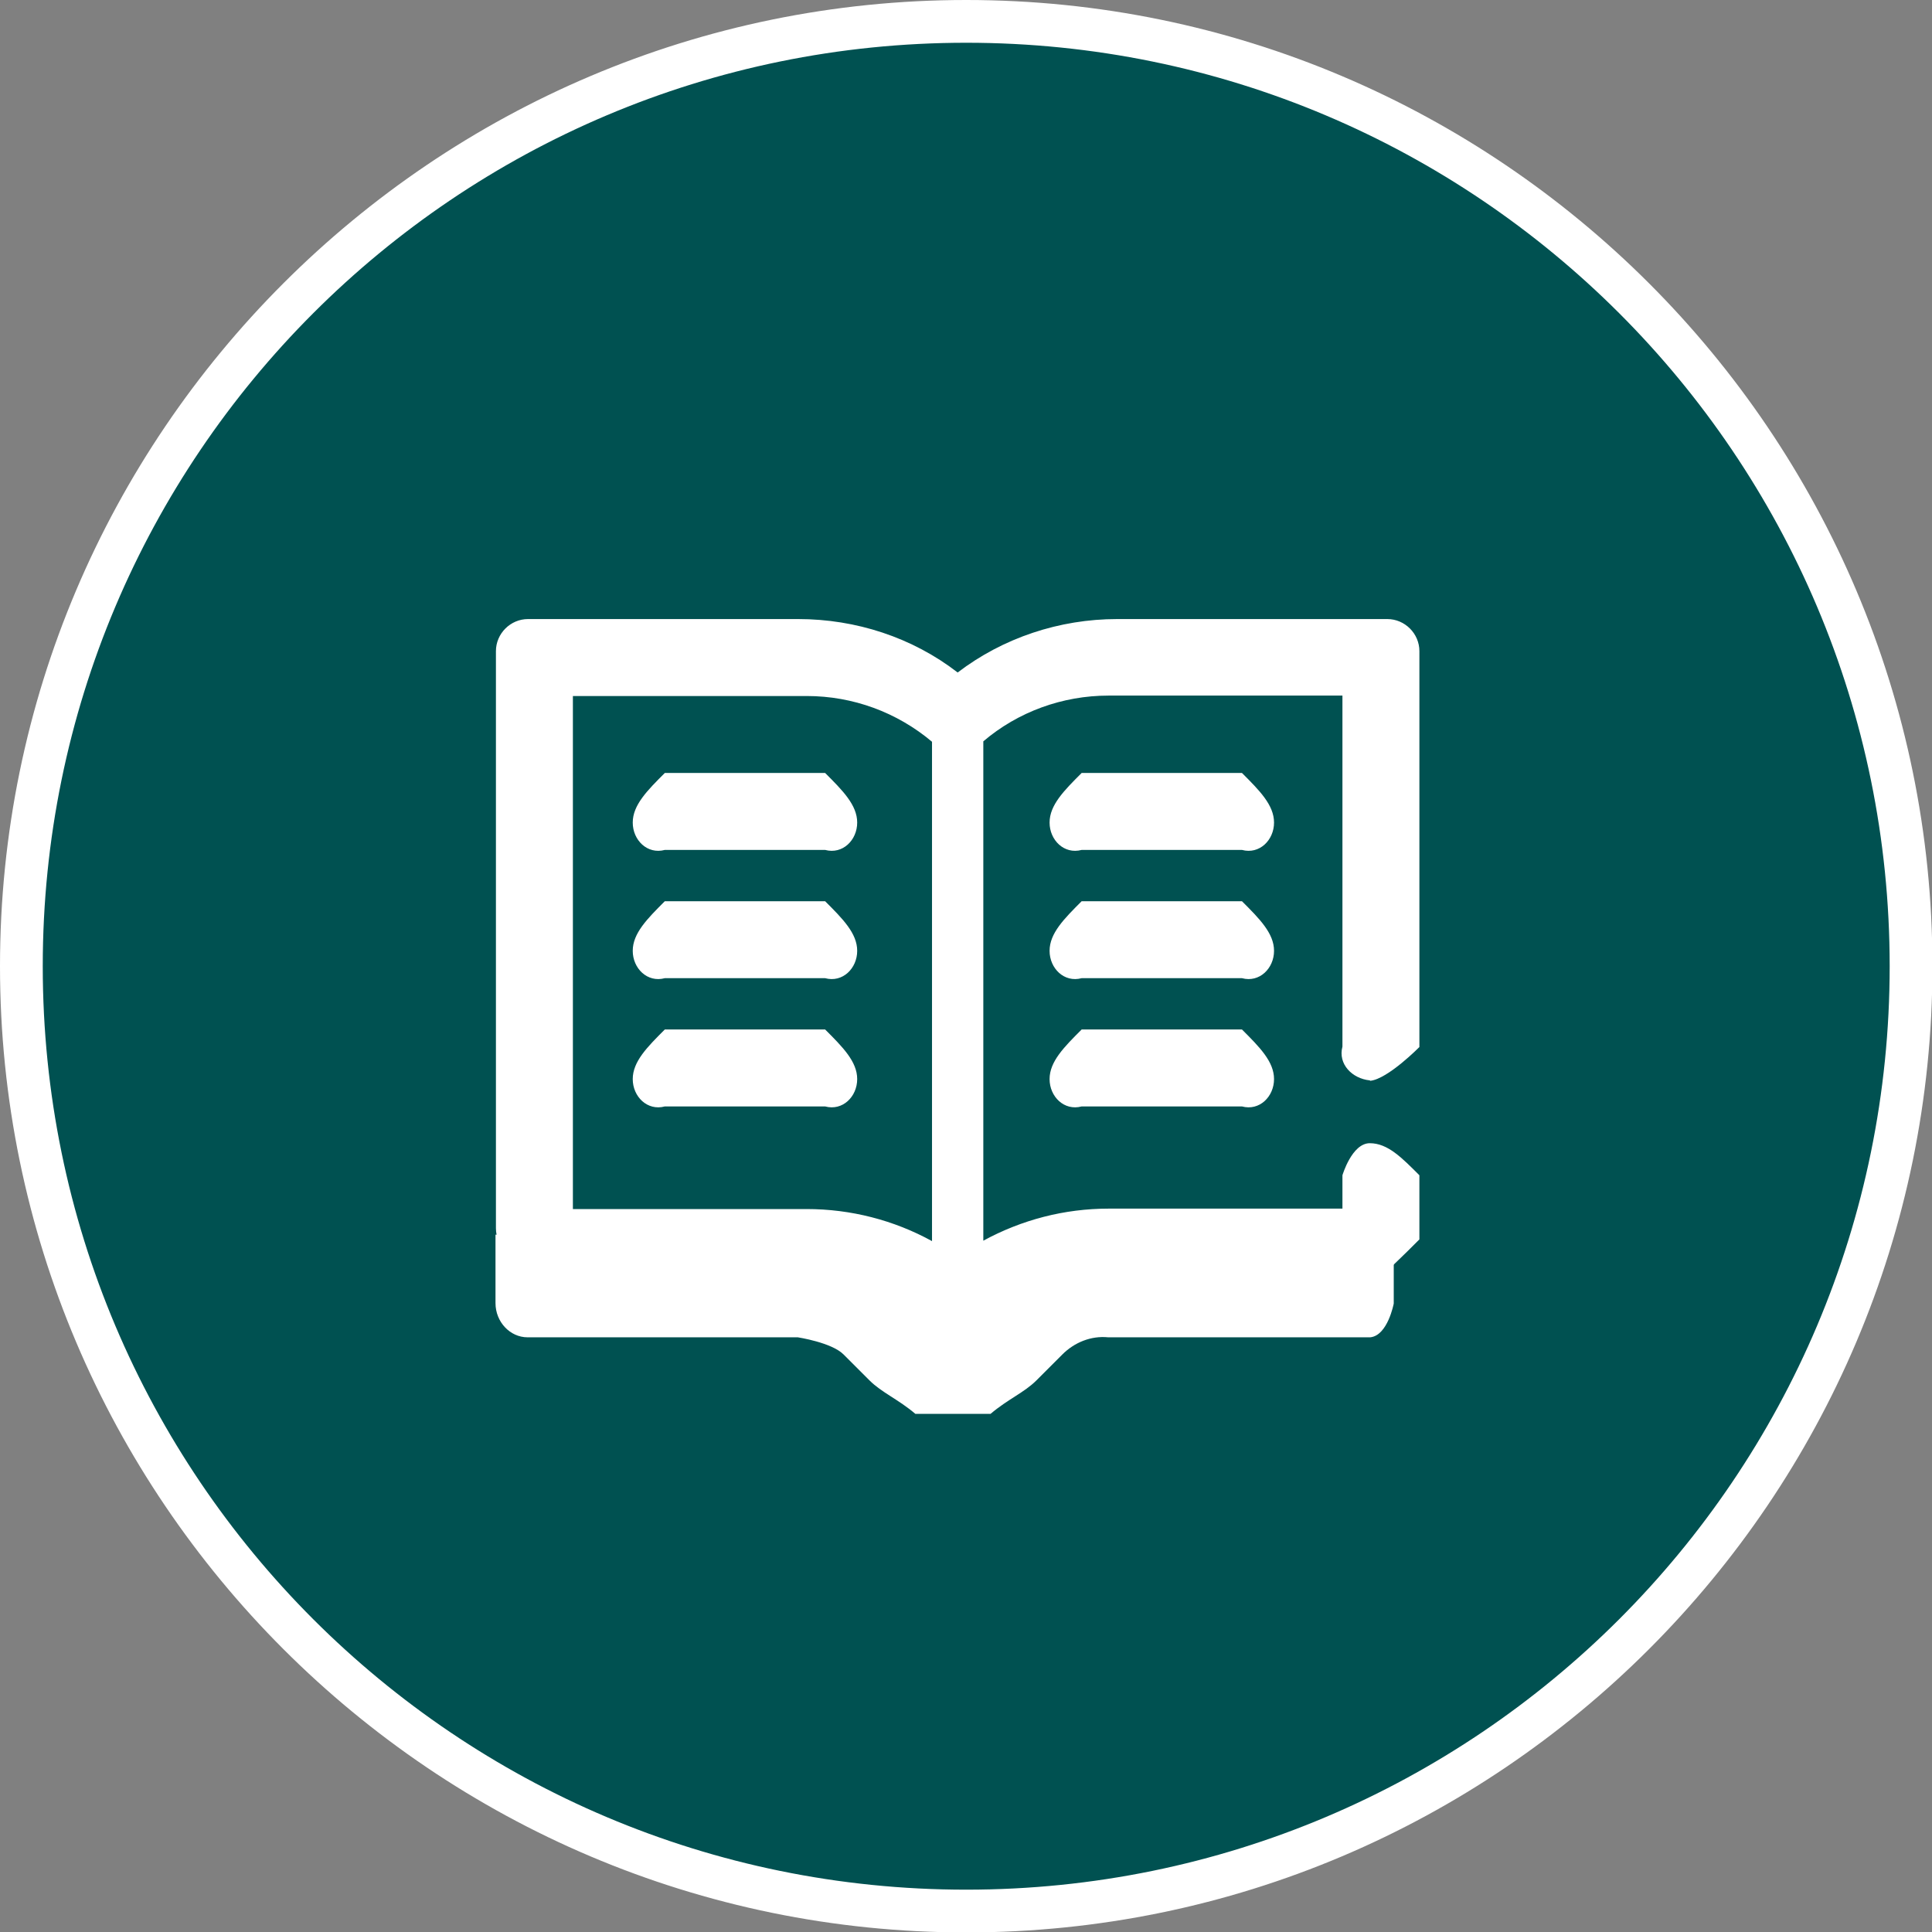
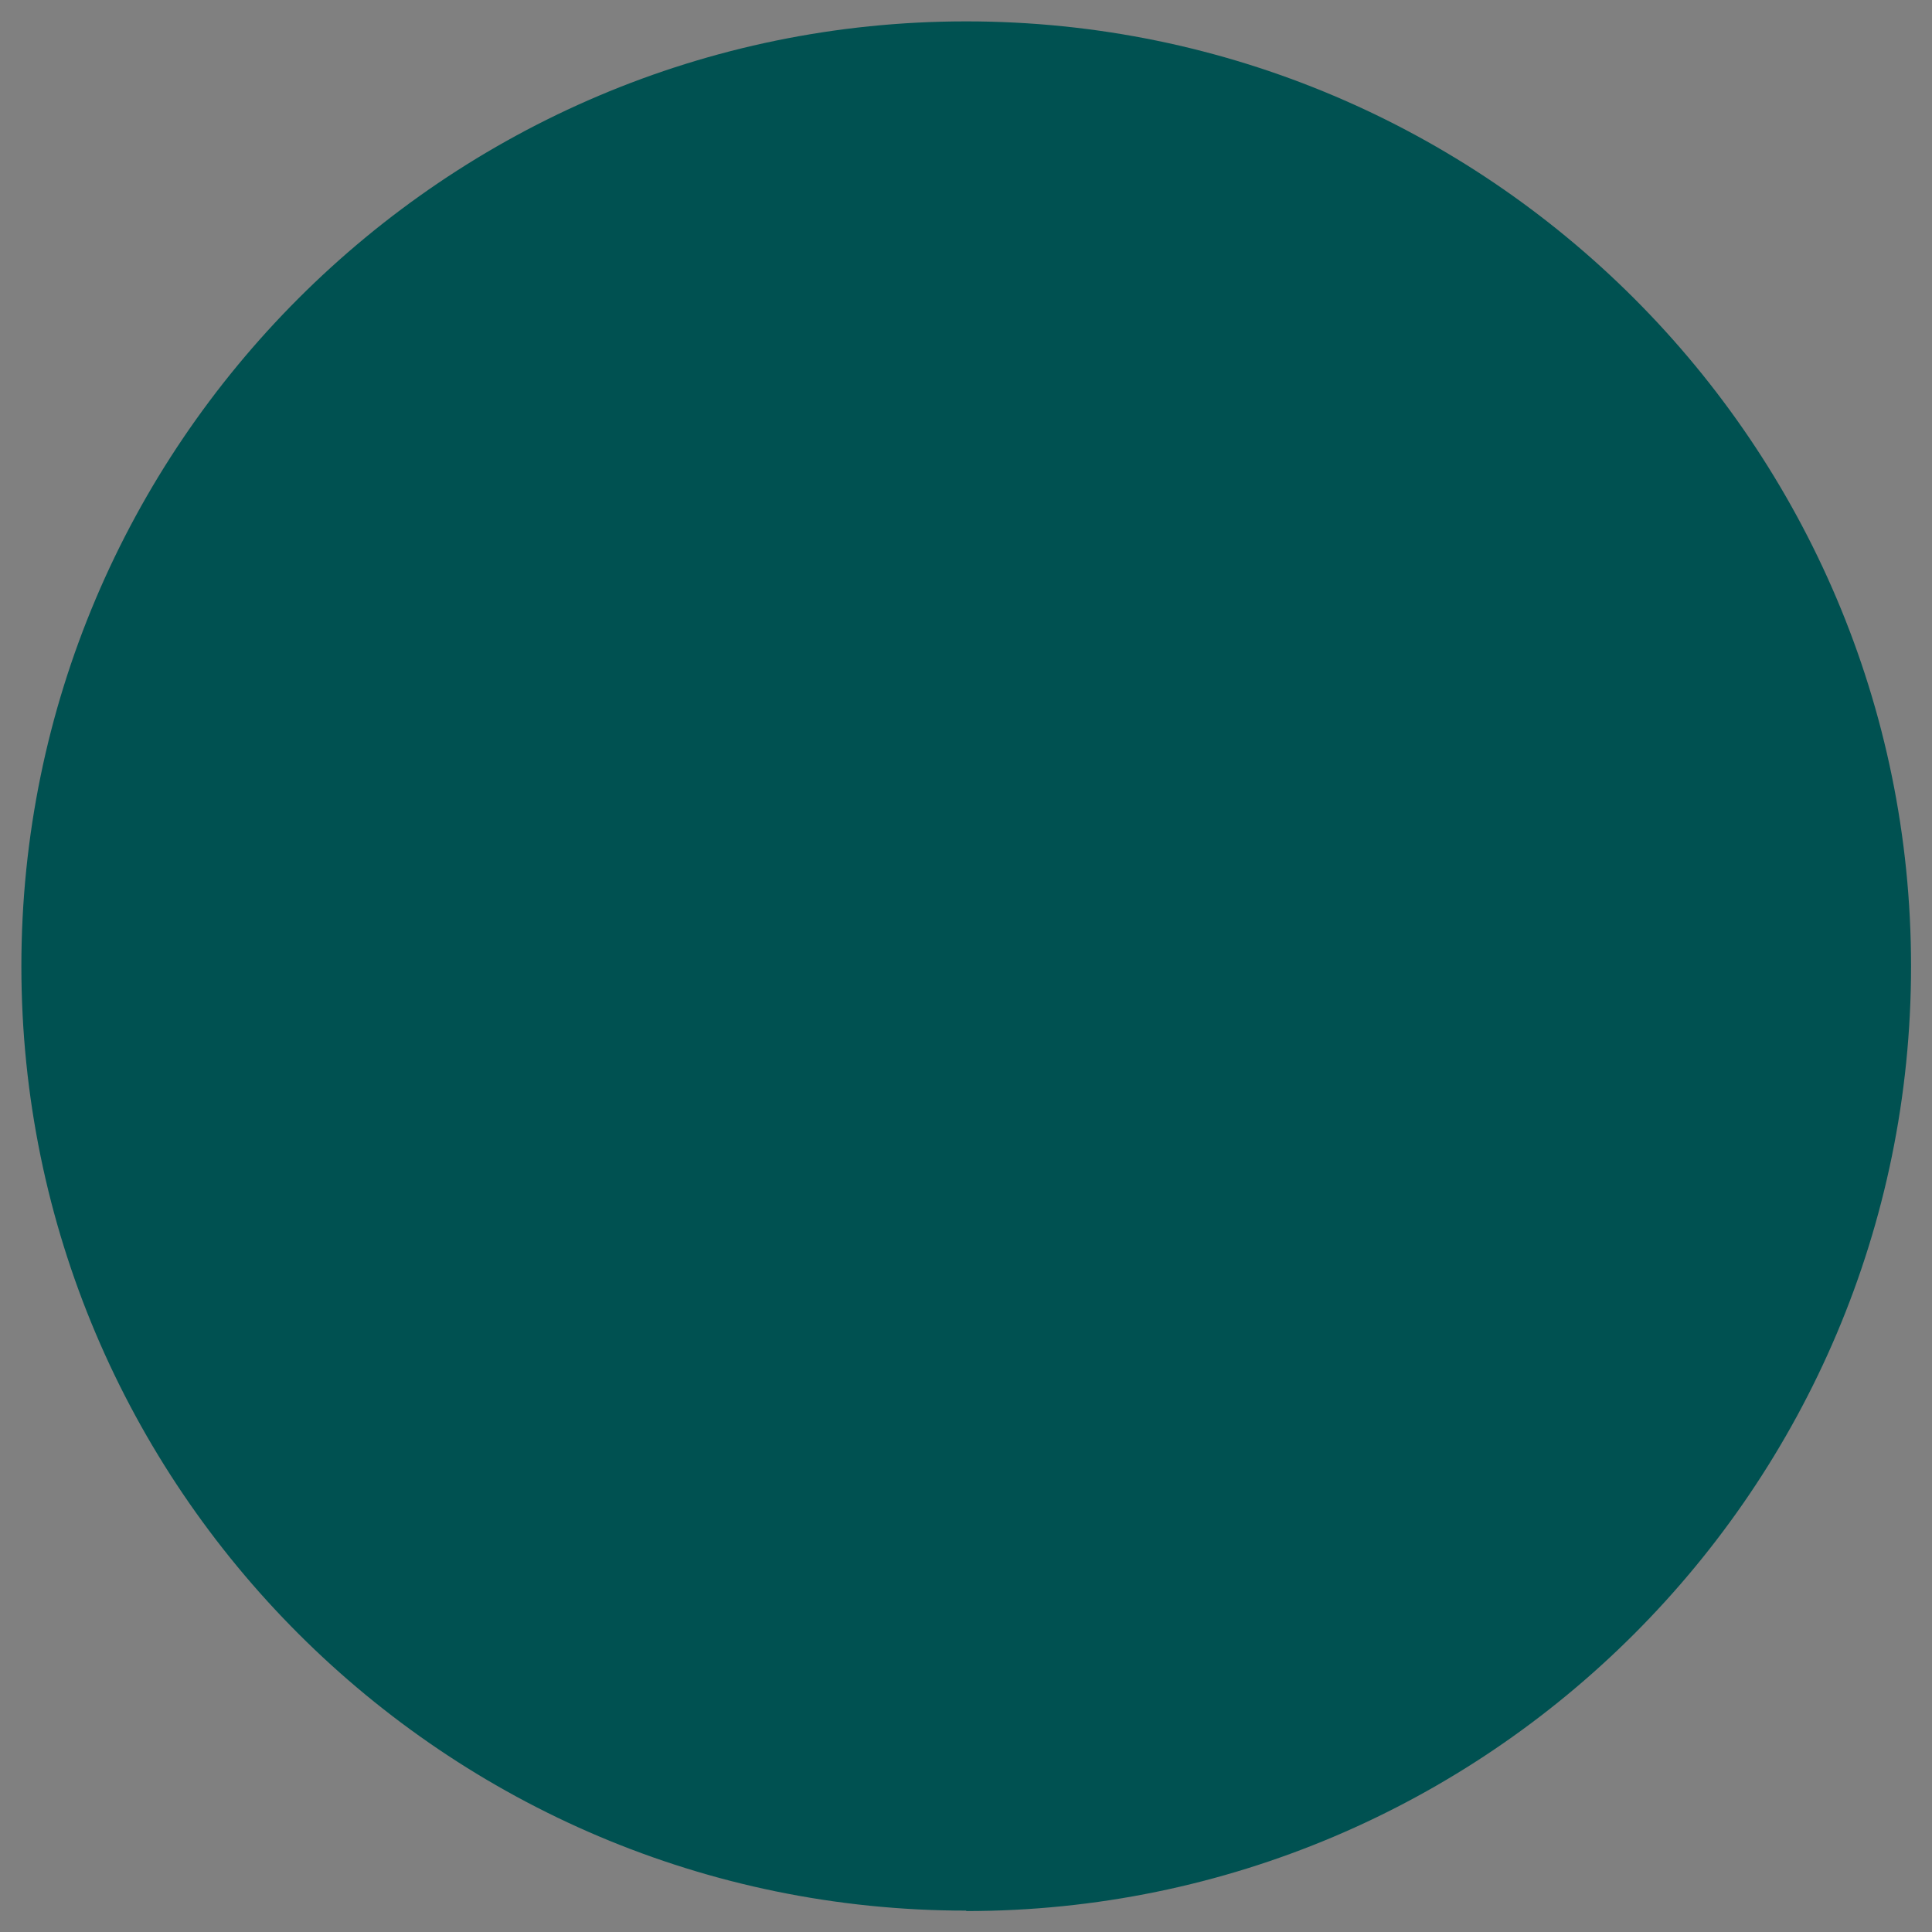
<svg xmlns="http://www.w3.org/2000/svg" id="Layer_1" data-name="Layer 1" viewBox="0 0 45.19 45.19">
  <rect x="0" y="0" width="45.19" height="45.19" fill="#808080" stroke="none" />
  <defs>
    <style>
      .cls-1 {
        fill: none;
      }

      .cls-1, .cls-2, .cls-3 {
        stroke-width: 0px;
      }

      .cls-2 {
        fill: #fff;
      }

      .cls-3 {
        fill: #005151;
      }
    </style>
  </defs>
  <g>
    <path class="cls-3" d="m22.6,44.69C10.41,44.69.5,34.78.5,22.6S10.41.5,22.6.5s22.1,9.91,22.1,22.1-9.91,22.1-22.1,22.1Z" />
-     <path class="cls-2" d="m22.6,1c11.93,0,21.6,9.67,21.6,21.6s-9.67,21.6-21.6,21.6S1,34.53,1,22.6,10.67,1,22.6,1m0-1C10.14,0,0,10.14,0,22.6s10.14,22.6,22.6,22.6,22.6-10.14,22.6-22.6S35.06,0,22.6,0h0Z" />
  </g>
  <g id="book-w">
    <g id="b">
-       <rect id="c" class="cls-1" x="7.4" y="7.88" width="30" height="30" />
-       <path id="d" class="cls-2" d="m18.35,28.88c1.43-.01,2.79.62,3.75,1.75.96-1.12,2.32-1.75,3.75-1.75h6.75v1.61s-.14.75-.55.79h-6.13c-.4-.04-.79.12-1.07.4h0l-.61.61c-.28.28-.67.44-1.07.78h-1.76c-.4-.34-.79-.5-1.07-.78h0l-.61-.61c-.28-.28-1.07-.4-1.07-.4h-6.32c-.41,0-.75-.36-.75-.8h0v-1.6h6.75Zm.95-4.8c.41.41.75.75.75,1.16s-.34.75-.75.64h-3.75c-.41.11-.75-.23-.75-.64s.34-.75.75-1.16h3.75Zm9.75,0c.41.41.75.75.75,1.16s-.34.75-.75.64h-3.75c-.41.11-.75-.23-.75-.64s.34-.75.75-1.16h3.75Zm-9.75-3c.41.41.75.75.75,1.16s-.34.75-.75.64h-3.75c-.41.11-.75-.23-.75-.64s.34-.75.75-1.16h3.75Zm9.75,0c.41.41.75.75.75,1.16s-.34.75-.75.64h-3.75c-.41.11-.75-.23-.75-.64s.34-.75.75-1.16h3.75Zm-9.75-3c.41.41.75.75.75,1.16s-.34.75-.75.64h-3.75c-.41.11-.75-.23-.75-.64s.34-.75.75-1.16h3.75Zm9.75,0c.41.41.75.75.75,1.16s-.34.75-.75.64h-3.75c-.41.11-.75-.23-.75-.64s.34-.75.75-1.16h3.75Z" />
-       <path id="e" class="cls-2" d="m32.05,25.28c.41-.04,1.15-.79,1.15-.79v-9.26c0-.41-.34-.75-.75-.75h-6.32c-1.35,0-2.67.44-3.73,1.25-1.06-.82-2.38-1.25-3.73-1.25h-6.32c-.41,0-.75.34-.75.75v13.5c0,.41.34.75.75.75h6.32s2.27.72,3.09,1.54h0c.07.06.14.11.22.14h0c.1.05.2.07.31.08.2,0,.39-.08.53-.22.82-.82,1.93-1.28,3.09-.95h6.13c.41-.33.75-.67,1.16-1.08v-1.5c-.41-.41-.74-.75-1.16-.75s-.64.75-.64.75v.78h-5.47c-1.03,0-2.03.26-2.93.75v-11.68c.81-.69,1.85-1.07,2.93-1.07h5.47v8.21c-.11.41.23.75.64.79h0Zm-18.65,3v-12h5.47c1.08,0,2.11.38,2.93,1.07v11.68c-.89-.49-1.9-.75-2.93-.75h-5.47Z" />
-     </g>
+       </g>
  </g>
</svg>